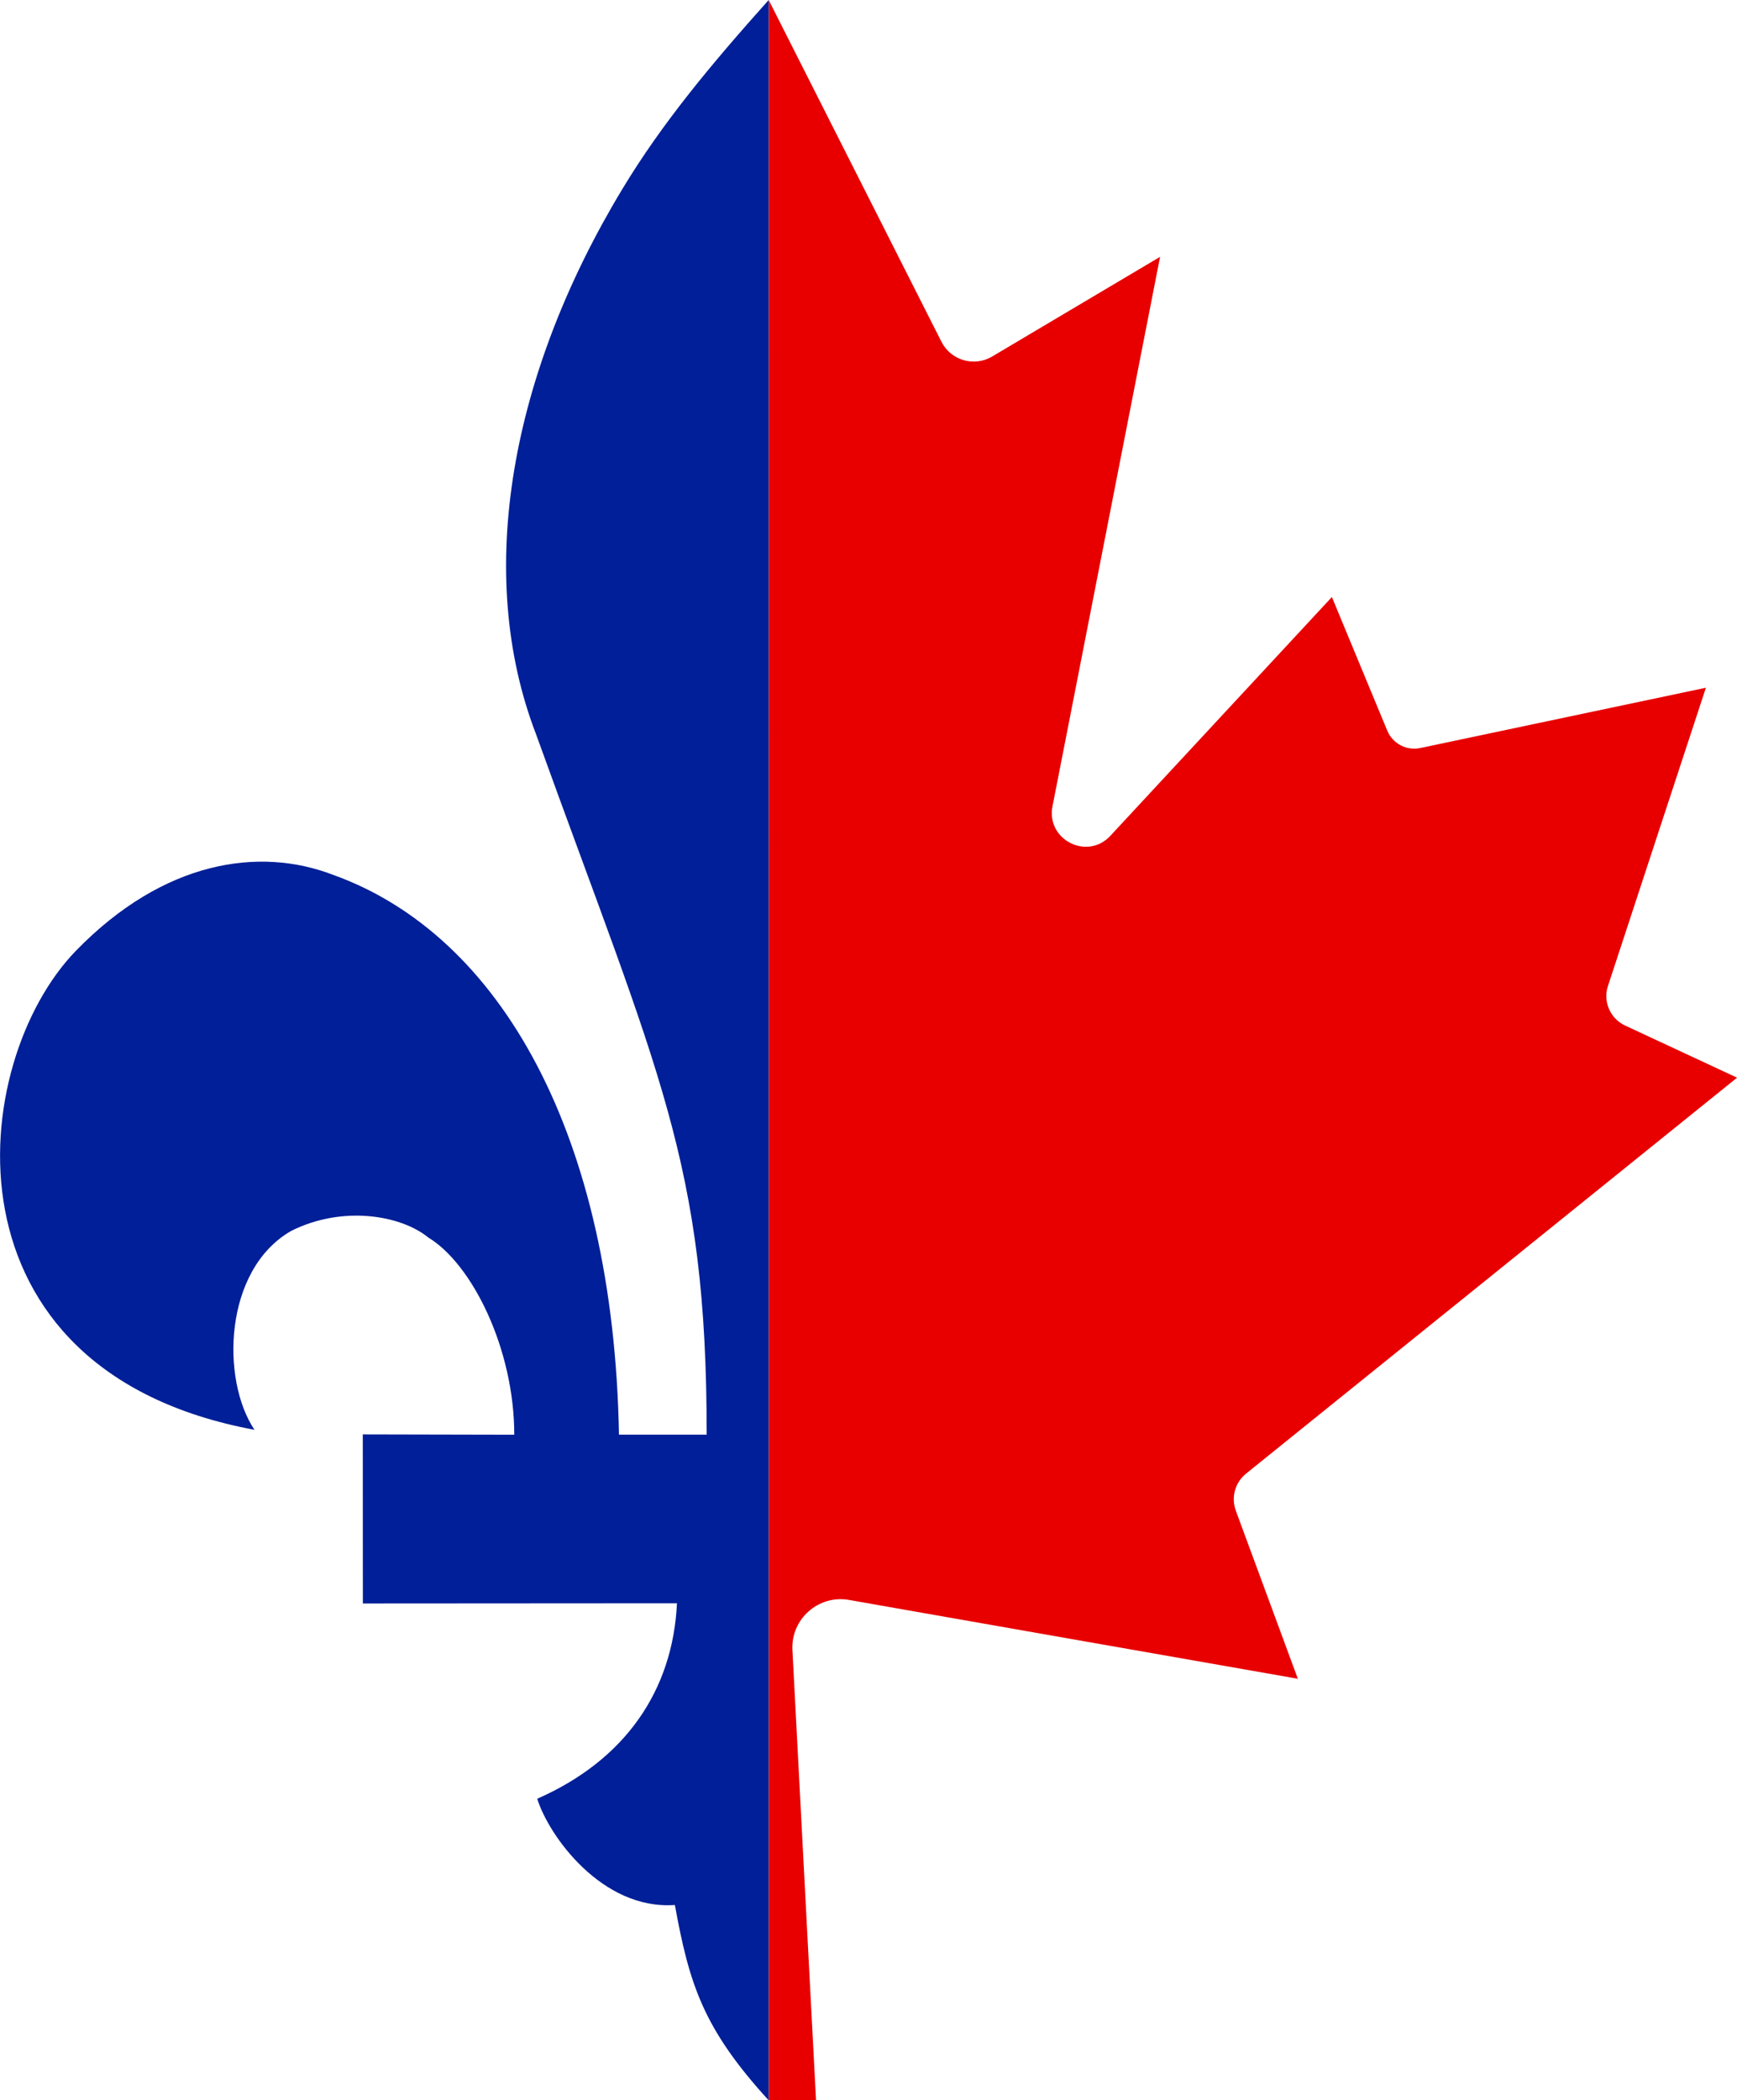
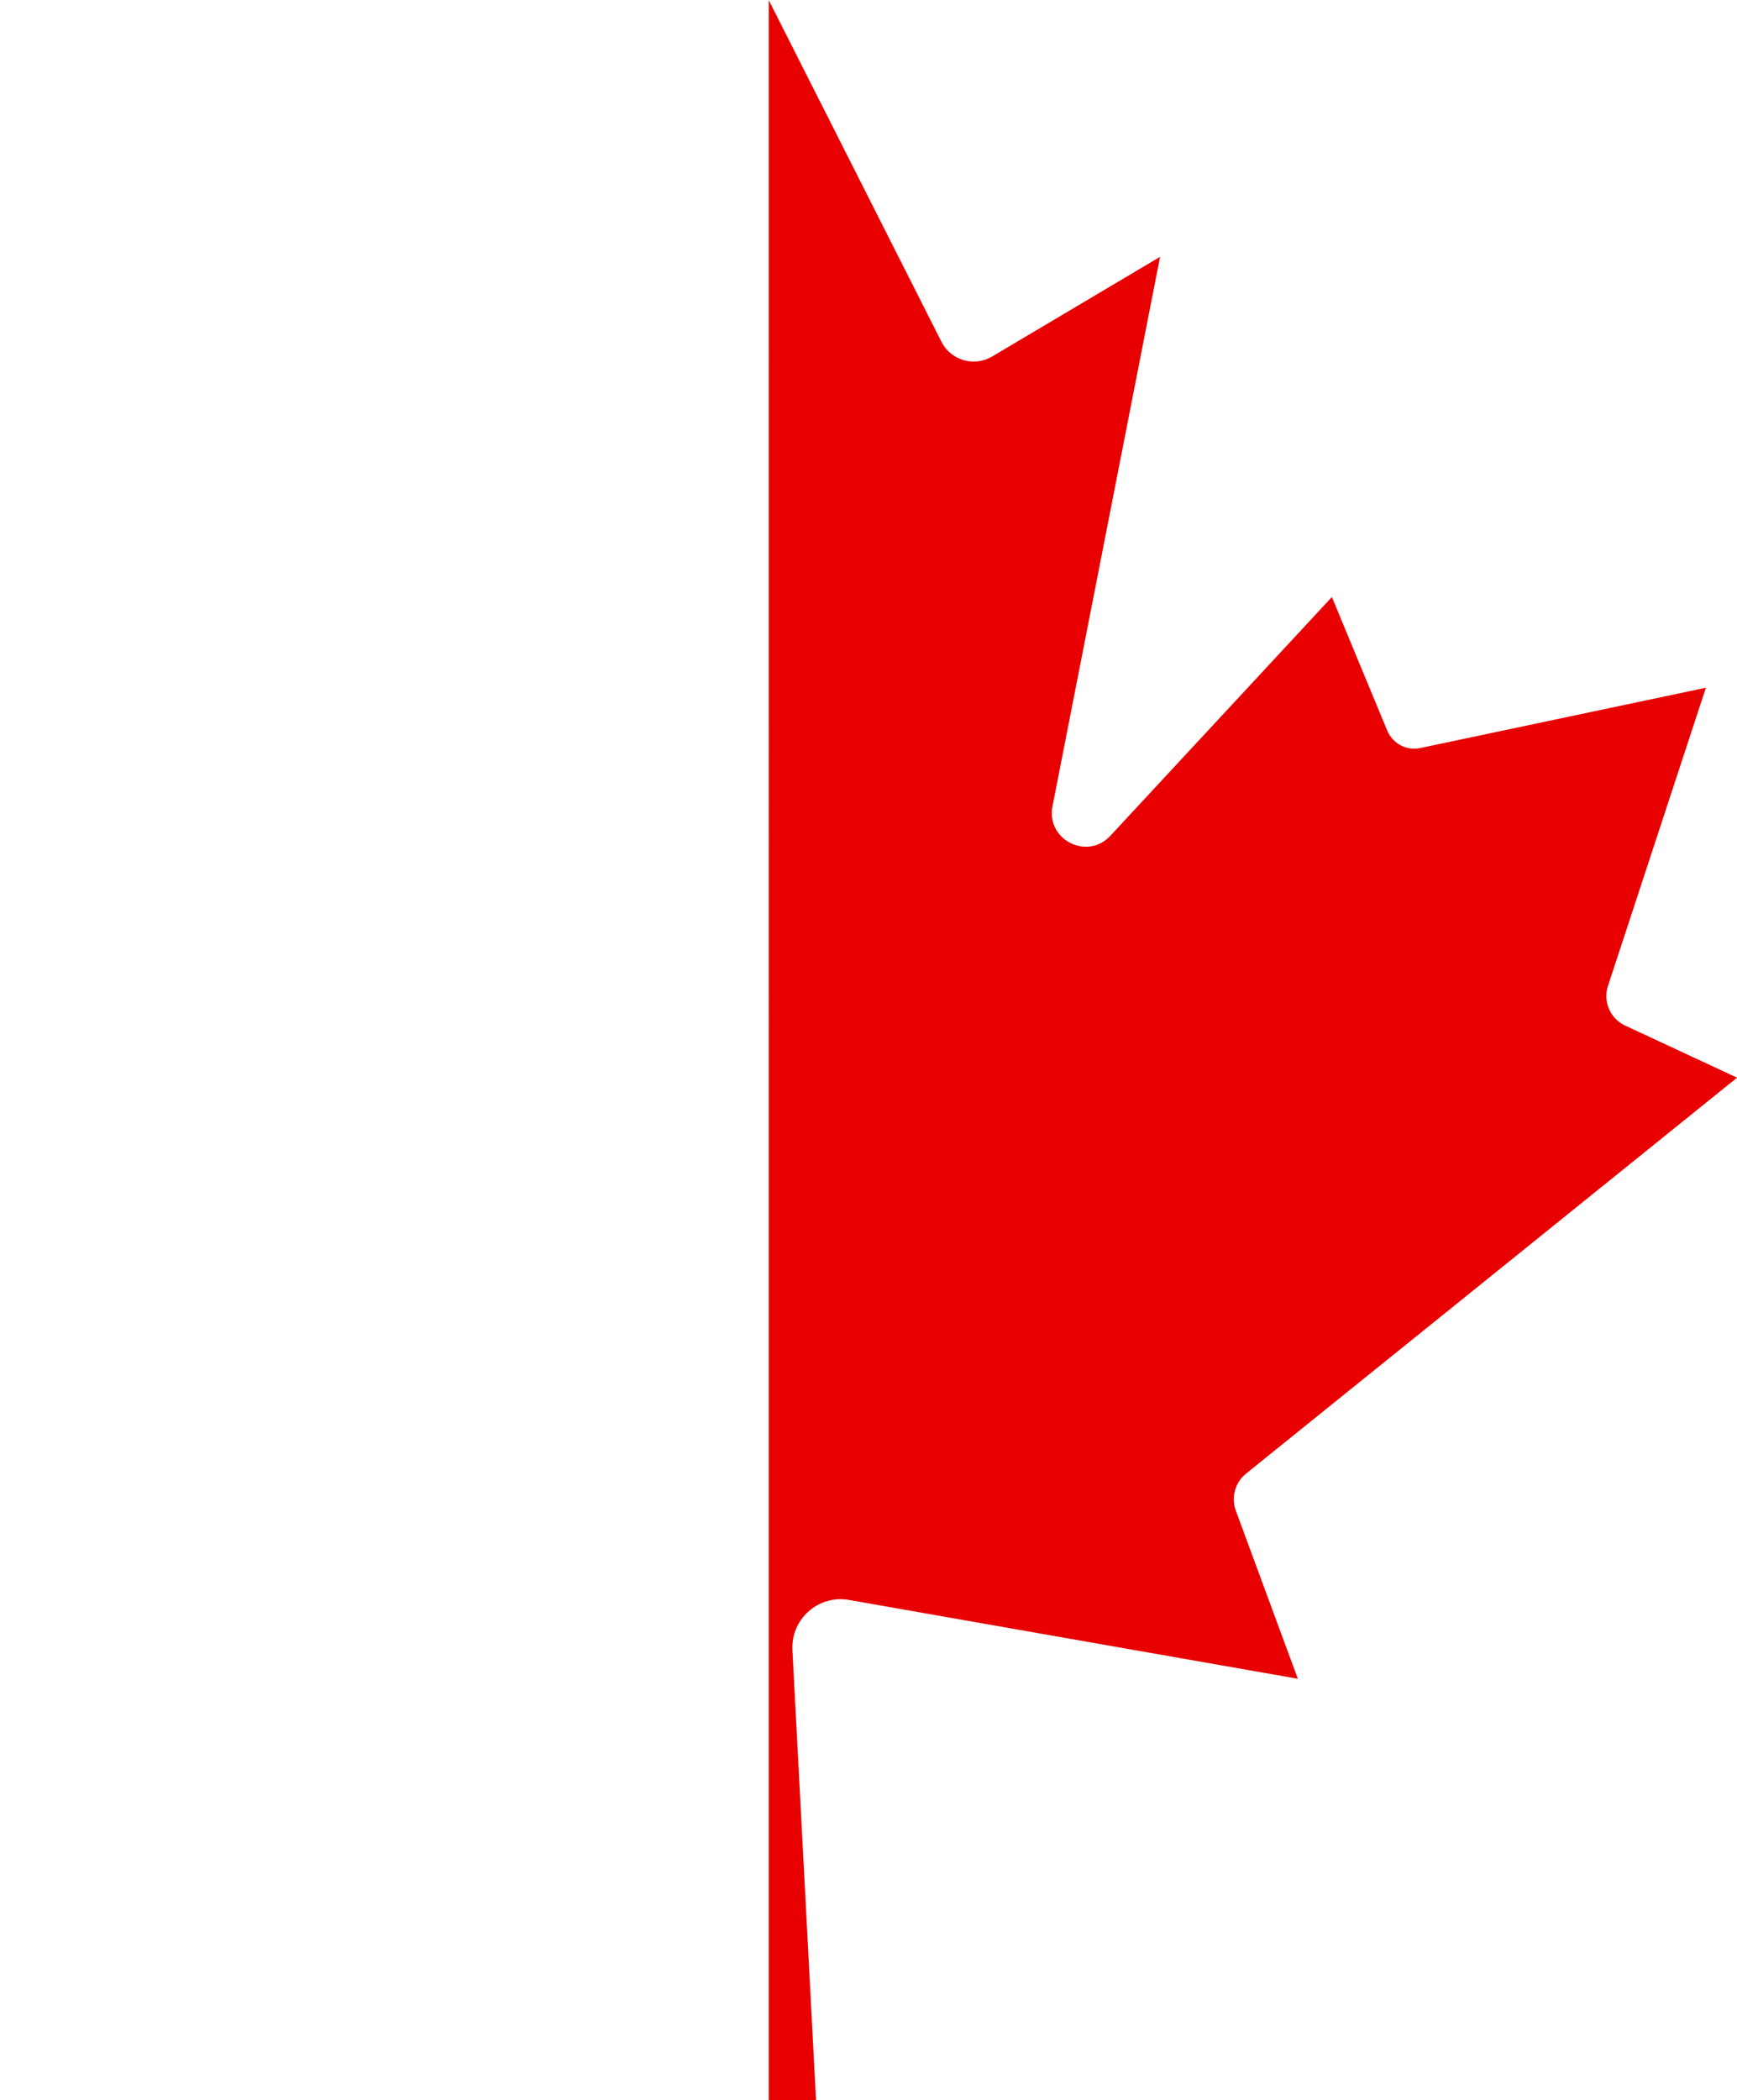
<svg xmlns="http://www.w3.org/2000/svg" version="1.1" id="Calque_1" x="0px" y="0px" width="26.477px" height="32px" viewBox="0 0 26.477 32" enable-background="new 0 0 26.477 32" xml:space="preserve">
  <g>
    <path fill="#E80000" d="M11.717,0c0.001,0.001,2.634,5.208,2.634,5.208c0.143,0.282,0.496,0.386,0.77,0.225   c0.928-0.55,1.635-0.969,2.562-1.52c-0.016,0.082-1.653,8.442-1.64,8.372c-0.099,0.509,0.53,0.829,0.882,0.449   c1.223-1.316,2.155-2.321,3.377-3.638c0.02,0.048,0.86,2.076,0.845,2.037c0.081,0.196,0.292,0.308,0.501,0.264   c1.576-0.333,2.779-0.586,4.355-0.919c-0.035,0.105-1.521,4.631-1.493,4.544c-0.078,0.238,0.034,0.497,0.262,0.603   c0.617,0.287,1.089,0.507,1.706,0.794c-0.072,0.06-7.547,6.082-7.483,6.032c-0.17,0.135-0.232,0.363-0.157,0.566   c0.342,0.927,0.604,1.635,0.945,2.56c-0.159-0.027-6.97-1.223-6.841-1.201c-0.467-0.082-0.889,0.292-0.863,0.765   c0.13,2.481,0.229,4.377,0.36,6.859h-0.721V0z" />
-     <path fill="#001F98" d="M11.717,0c-0.869,0.971-1.626,1.877-2.231,2.881C7.793,5.682,7.224,8.724,8.17,11.184   c1.88,5.207,2.602,6.527,2.602,10.674H9.435c-0.083-4.56-1.803-7.613-4.357-8.529c-1.124-0.433-2.583-0.219-3.921,1.157   c-1.654,1.703-2.136,6.396,2.722,7.298c-0.514-0.766-0.47-2.439,0.559-3.03c0.786-0.394,1.675-0.239,2.09,0.1   c0.668,0.403,1.311,1.696,1.311,3.005L5.53,21.854l0.001,2.576l4.788-0.003c-0.063,1.325-0.785,2.387-2.13,2.978   c0.173,0.56,0.984,1.697,2.098,1.619c0.22,1.205,0.429,1.881,1.43,2.976V0z" />
  </g>
</svg>